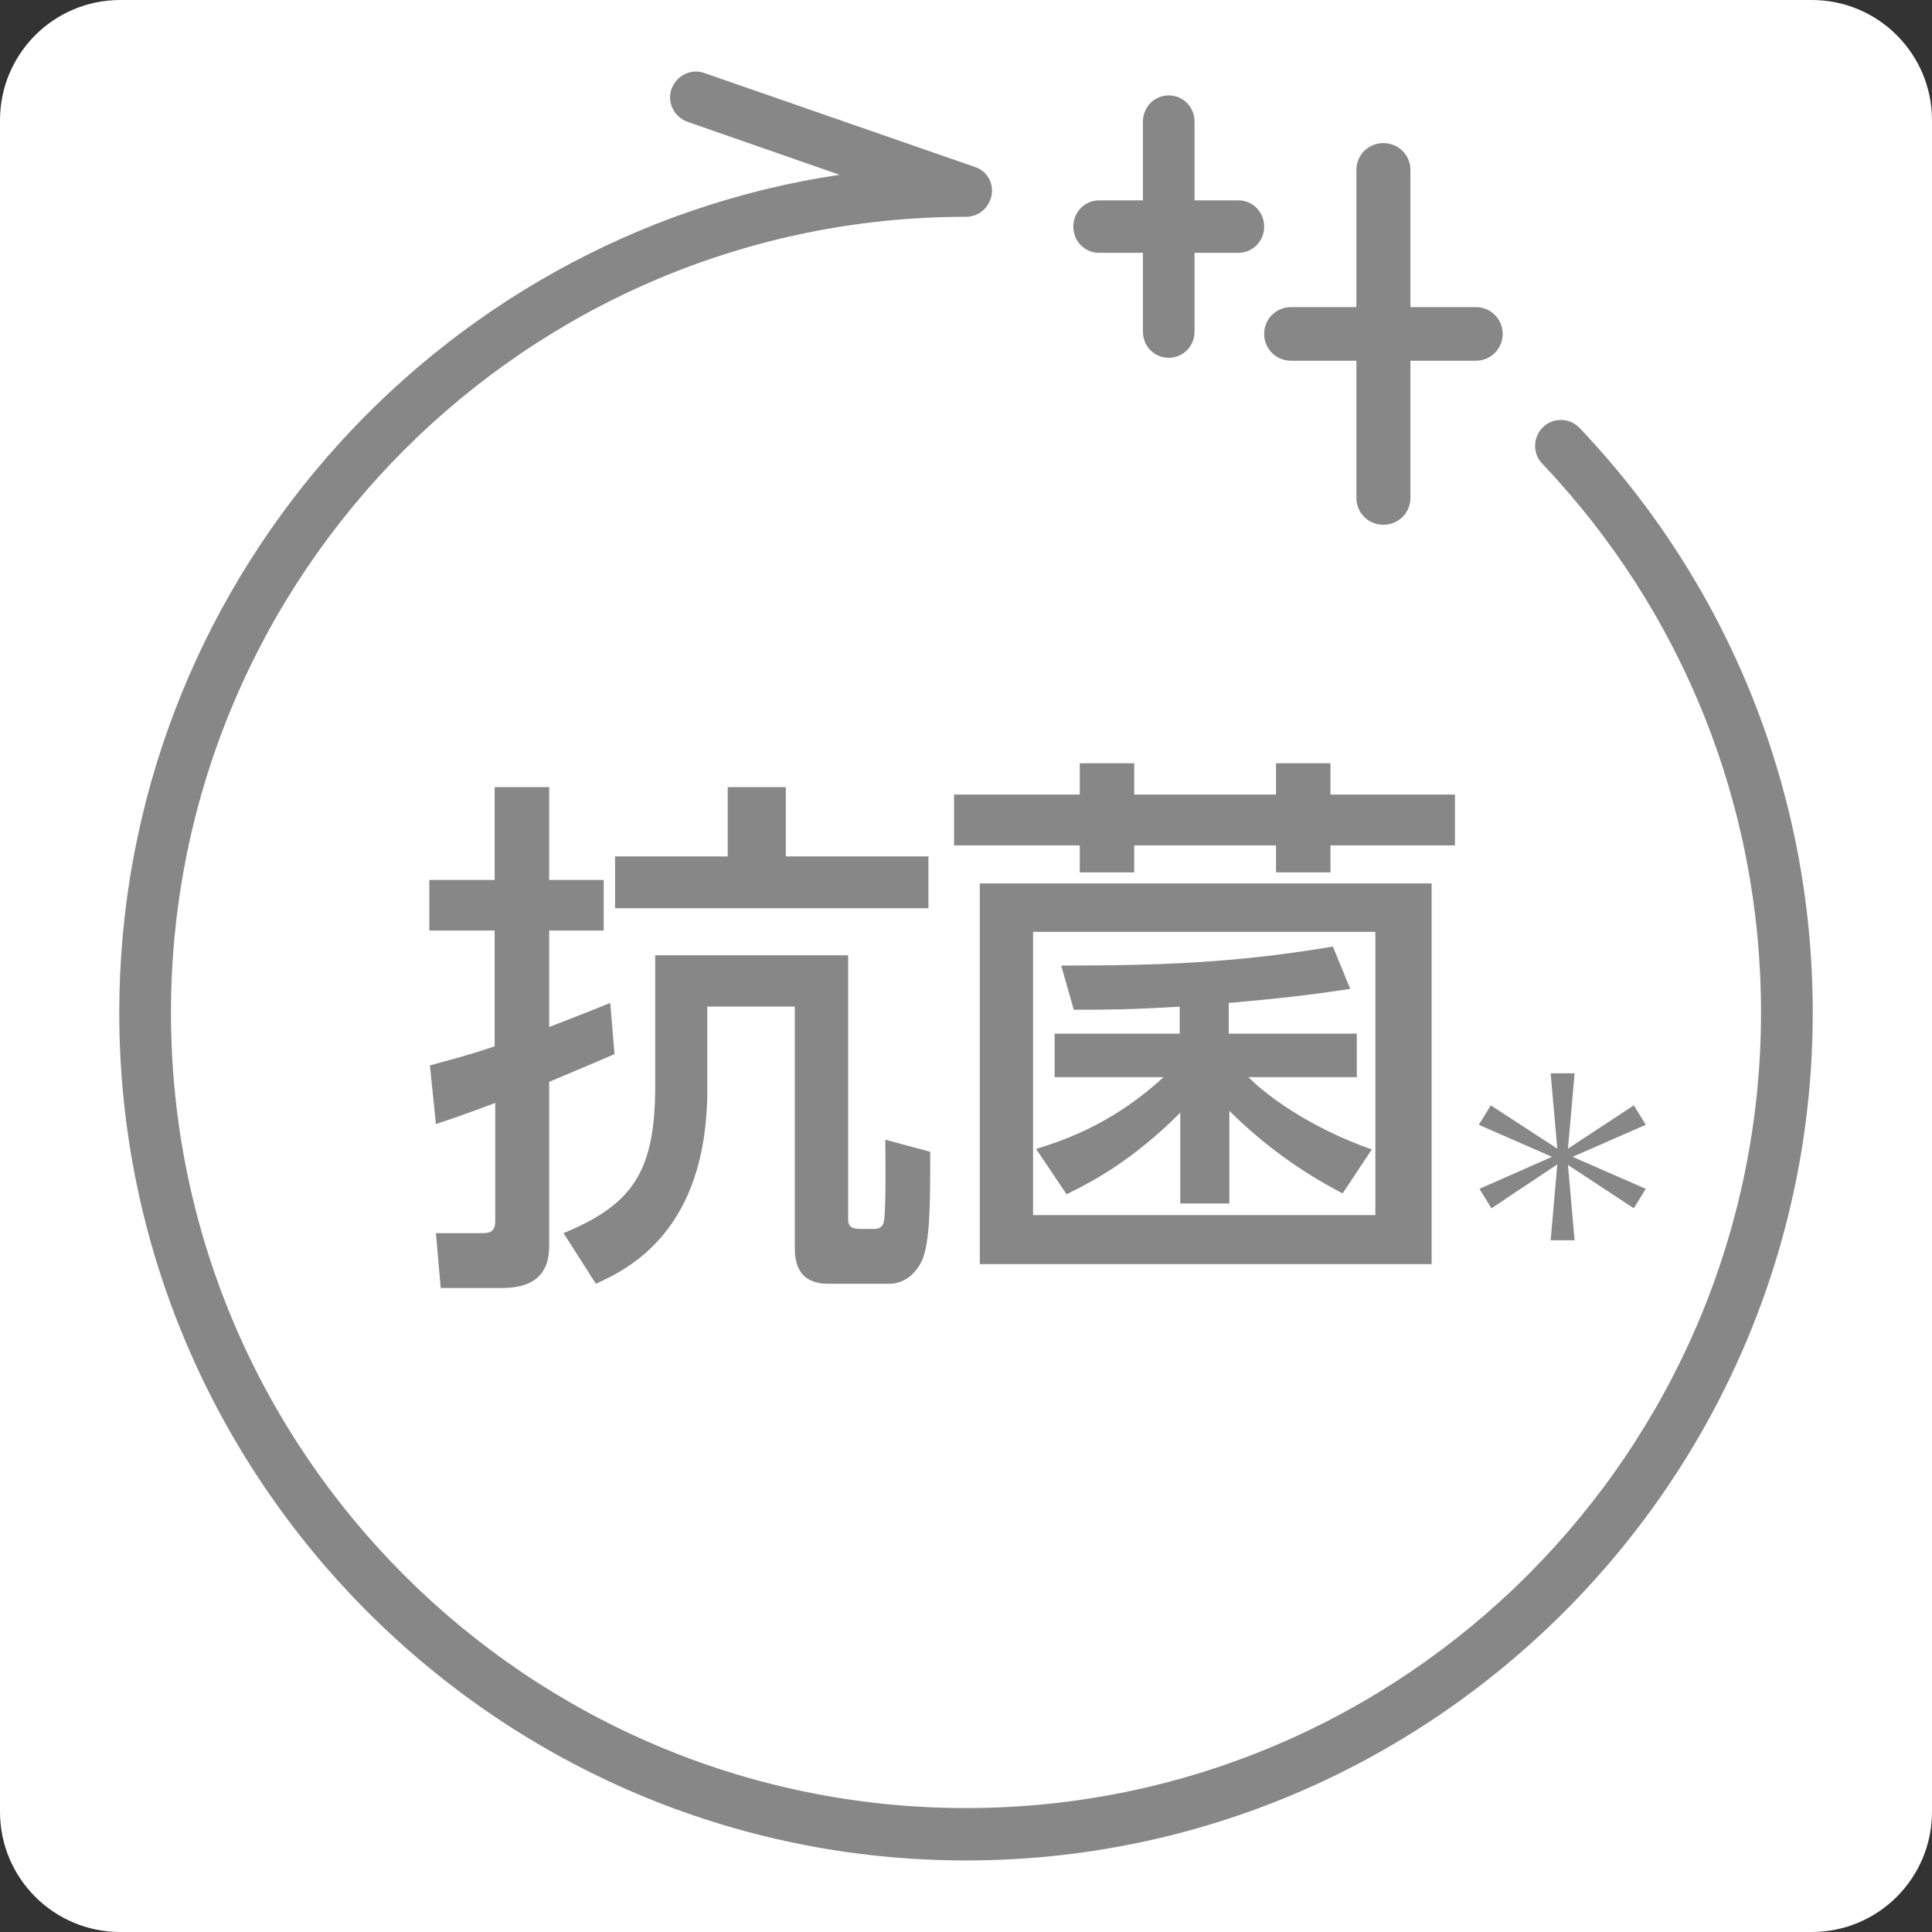
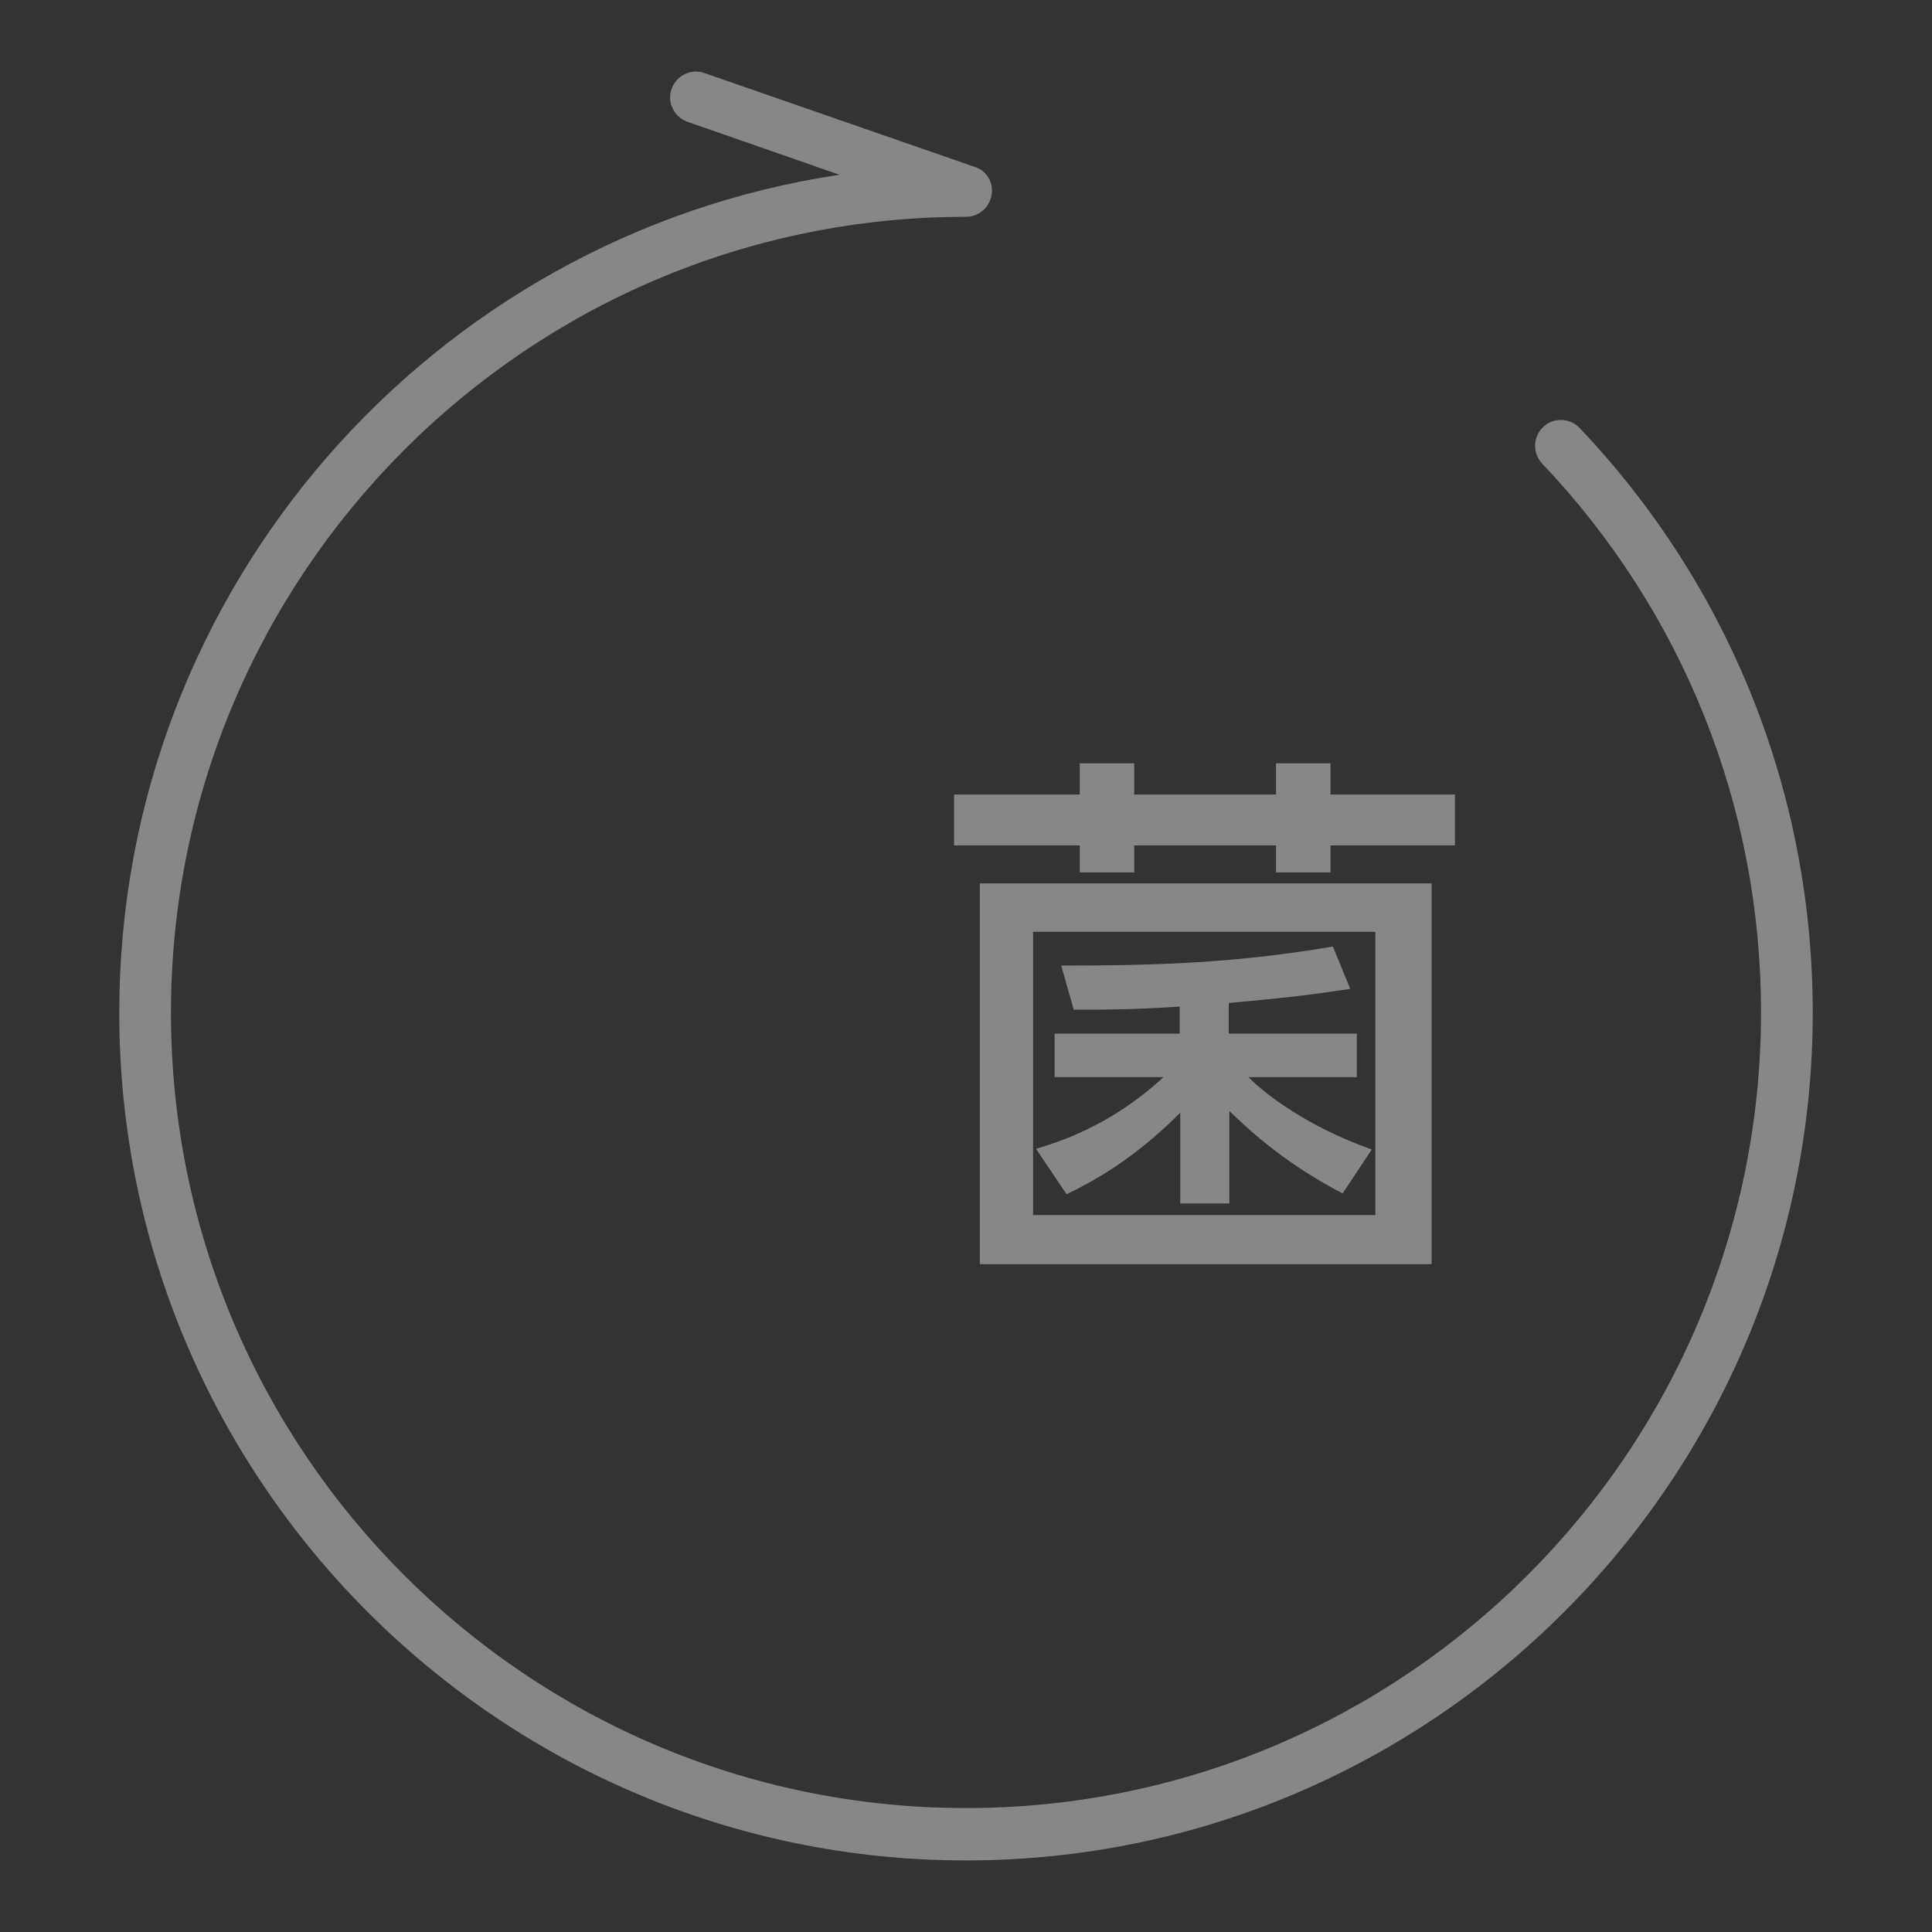
<svg xmlns="http://www.w3.org/2000/svg" width="81" height="81" viewBox="0 0 81 81" fill="none">
  <rect x="0" y="0" width="81" height="81" fill="#333333" stroke="none" />
-   <path d="M75.959 0H5.041C2.257 0 0 2.257 0 5.041V75.959C0 78.743 2.257 81 5.041 81H75.959C78.743 81 81 78.743 81 75.959V5.041C81 2.257 78.743 0 75.959 0Z" fill="white" />
-   <path d="M18 44.675C18.703 44.473 19.557 44.271 20.738 43.866V39.014H18V36.892H20.738V33H23.024V36.892H25.31V39.014H23.024V43.058C23.803 42.755 24.531 42.477 25.586 42.047L25.762 44.195C24.757 44.625 24.355 44.801 23.024 45.357V52.256C23.024 53.596 22.145 54 21.065 54H18.477L18.276 51.7H20.16C20.462 51.7 20.763 51.7 20.763 51.195V46.242C19.557 46.697 18.879 46.924 18.276 47.126L18.025 44.675H18ZM35.559 40.05V51.119C35.559 51.448 35.734 51.523 36.086 51.523H36.639C36.89 51.523 36.99 51.422 37.041 51.271C37.166 50.968 37.116 47.91 37.116 47.783L39 48.289C39 50.437 39 52.079 38.648 52.863C38.347 53.469 37.87 53.823 37.267 53.823H34.73C33.323 53.823 33.323 52.711 33.323 52.256V42.199H29.655V45.661C29.655 51.599 26.365 53.191 24.983 53.823L23.627 51.7C26.566 50.487 27.47 49.072 27.47 45.509V40.05H35.559ZM30.51 33H32.946V35.906H38.925V38.079H25.787V35.906H30.51V33Z" fill="#878787" />
  <path d="M47.552 32V33.311H53.498V32H55.781V33.311H61V35.444H55.781V36.575H53.498V35.444H47.552V36.575H45.269V35.444H40V33.311H45.269V32H47.552ZM60.022 37.038V53H41.079V37.038H60.022ZM57.663 39.069H43.312V50.944H57.663V39.069ZM56.308 50.044C54.527 49.119 52.971 47.988 51.541 46.574V50.455H49.484V46.651C47.502 48.63 45.871 49.504 44.717 50.07L43.437 48.168C44.34 47.885 46.523 47.242 48.781 45.16H44.215V43.335H49.459V42.204C47.351 42.333 46.398 42.333 45.018 42.333L44.491 40.482C48.531 40.482 51.767 40.379 55.882 39.685L56.609 41.459C54.753 41.742 53.523 41.87 51.516 42.05V43.335H56.885V45.16H52.344C53.047 45.88 54.828 47.242 57.513 48.193L56.283 50.044H56.308Z" fill="#878787" />
  <path d="M66.232 17.949C65.824 17.515 65.136 17.489 64.702 17.898C64.269 18.306 64.243 18.995 64.651 19.43C70.568 25.659 73.832 33.83 73.832 42.434C73.832 60.843 58.888 75.804 40.5 75.804C22.112 75.804 7.168 60.868 7.168 42.459C7.168 24.051 22.112 9.089 40.5 9.089C41.036 9.089 41.469 8.706 41.571 8.195C41.673 7.659 41.367 7.149 40.857 6.995L29.534 3.063C28.973 2.859 28.361 3.166 28.157 3.727C27.953 4.289 28.259 4.902 28.82 5.106L35.195 7.327C18.134 9.881 5 24.664 5 42.459C5 62.068 20.939 78 40.5 78C60.061 78 76 62.042 76 42.459C76 33.293 72.532 24.587 66.232 17.949Z" fill="#878787" />
-   <path d="M54.132 15.124H56.868V20.876C56.868 21.503 57.368 22 58 22C58.632 22 59.132 21.503 59.132 20.876V15.124H61.868C62.5 15.124 63 14.627 63 14C63 13.373 62.5 12.876 61.868 12.876H59.132V7.124C59.132 6.497 58.632 6 58 6C57.368 6 56.868 6.497 56.868 7.124V12.876H54.132C53.5 12.876 53 13.373 53 14C53 14.627 53.5 15.124 54.132 15.124Z" fill="#878787" />
-   <path d="M46.082 10.6H47.918V13.9C47.918 14.514 48.396 15 49 15C49.604 15 50.082 14.514 50.082 13.9V10.6H51.918C52.522 10.6 53 10.114 53 9.5C53 8.886 52.522 8.4 51.918 8.4H50.082V5.1C50.082 4.486 49.604 4 49 4C48.396 4 47.918 4.486 47.918 5.1V8.4H46.082C45.478 8.4 45 8.886 45 9.5C45 10.114 45.478 10.6 46.082 10.6Z" fill="#878787" />
-   <path d="M62 47.158L62.502 46.342L65.291 48.158L65.012 45H66.016L65.737 48.158L68.498 46.342L69 47.158L65.932 48.5L69 49.842L68.498 50.658L65.737 48.842L66.016 52H65.012L65.291 48.816L62.53 50.658L62.028 49.842L65.068 48.5L62 47.158Z" fill="#878787" />
</svg>